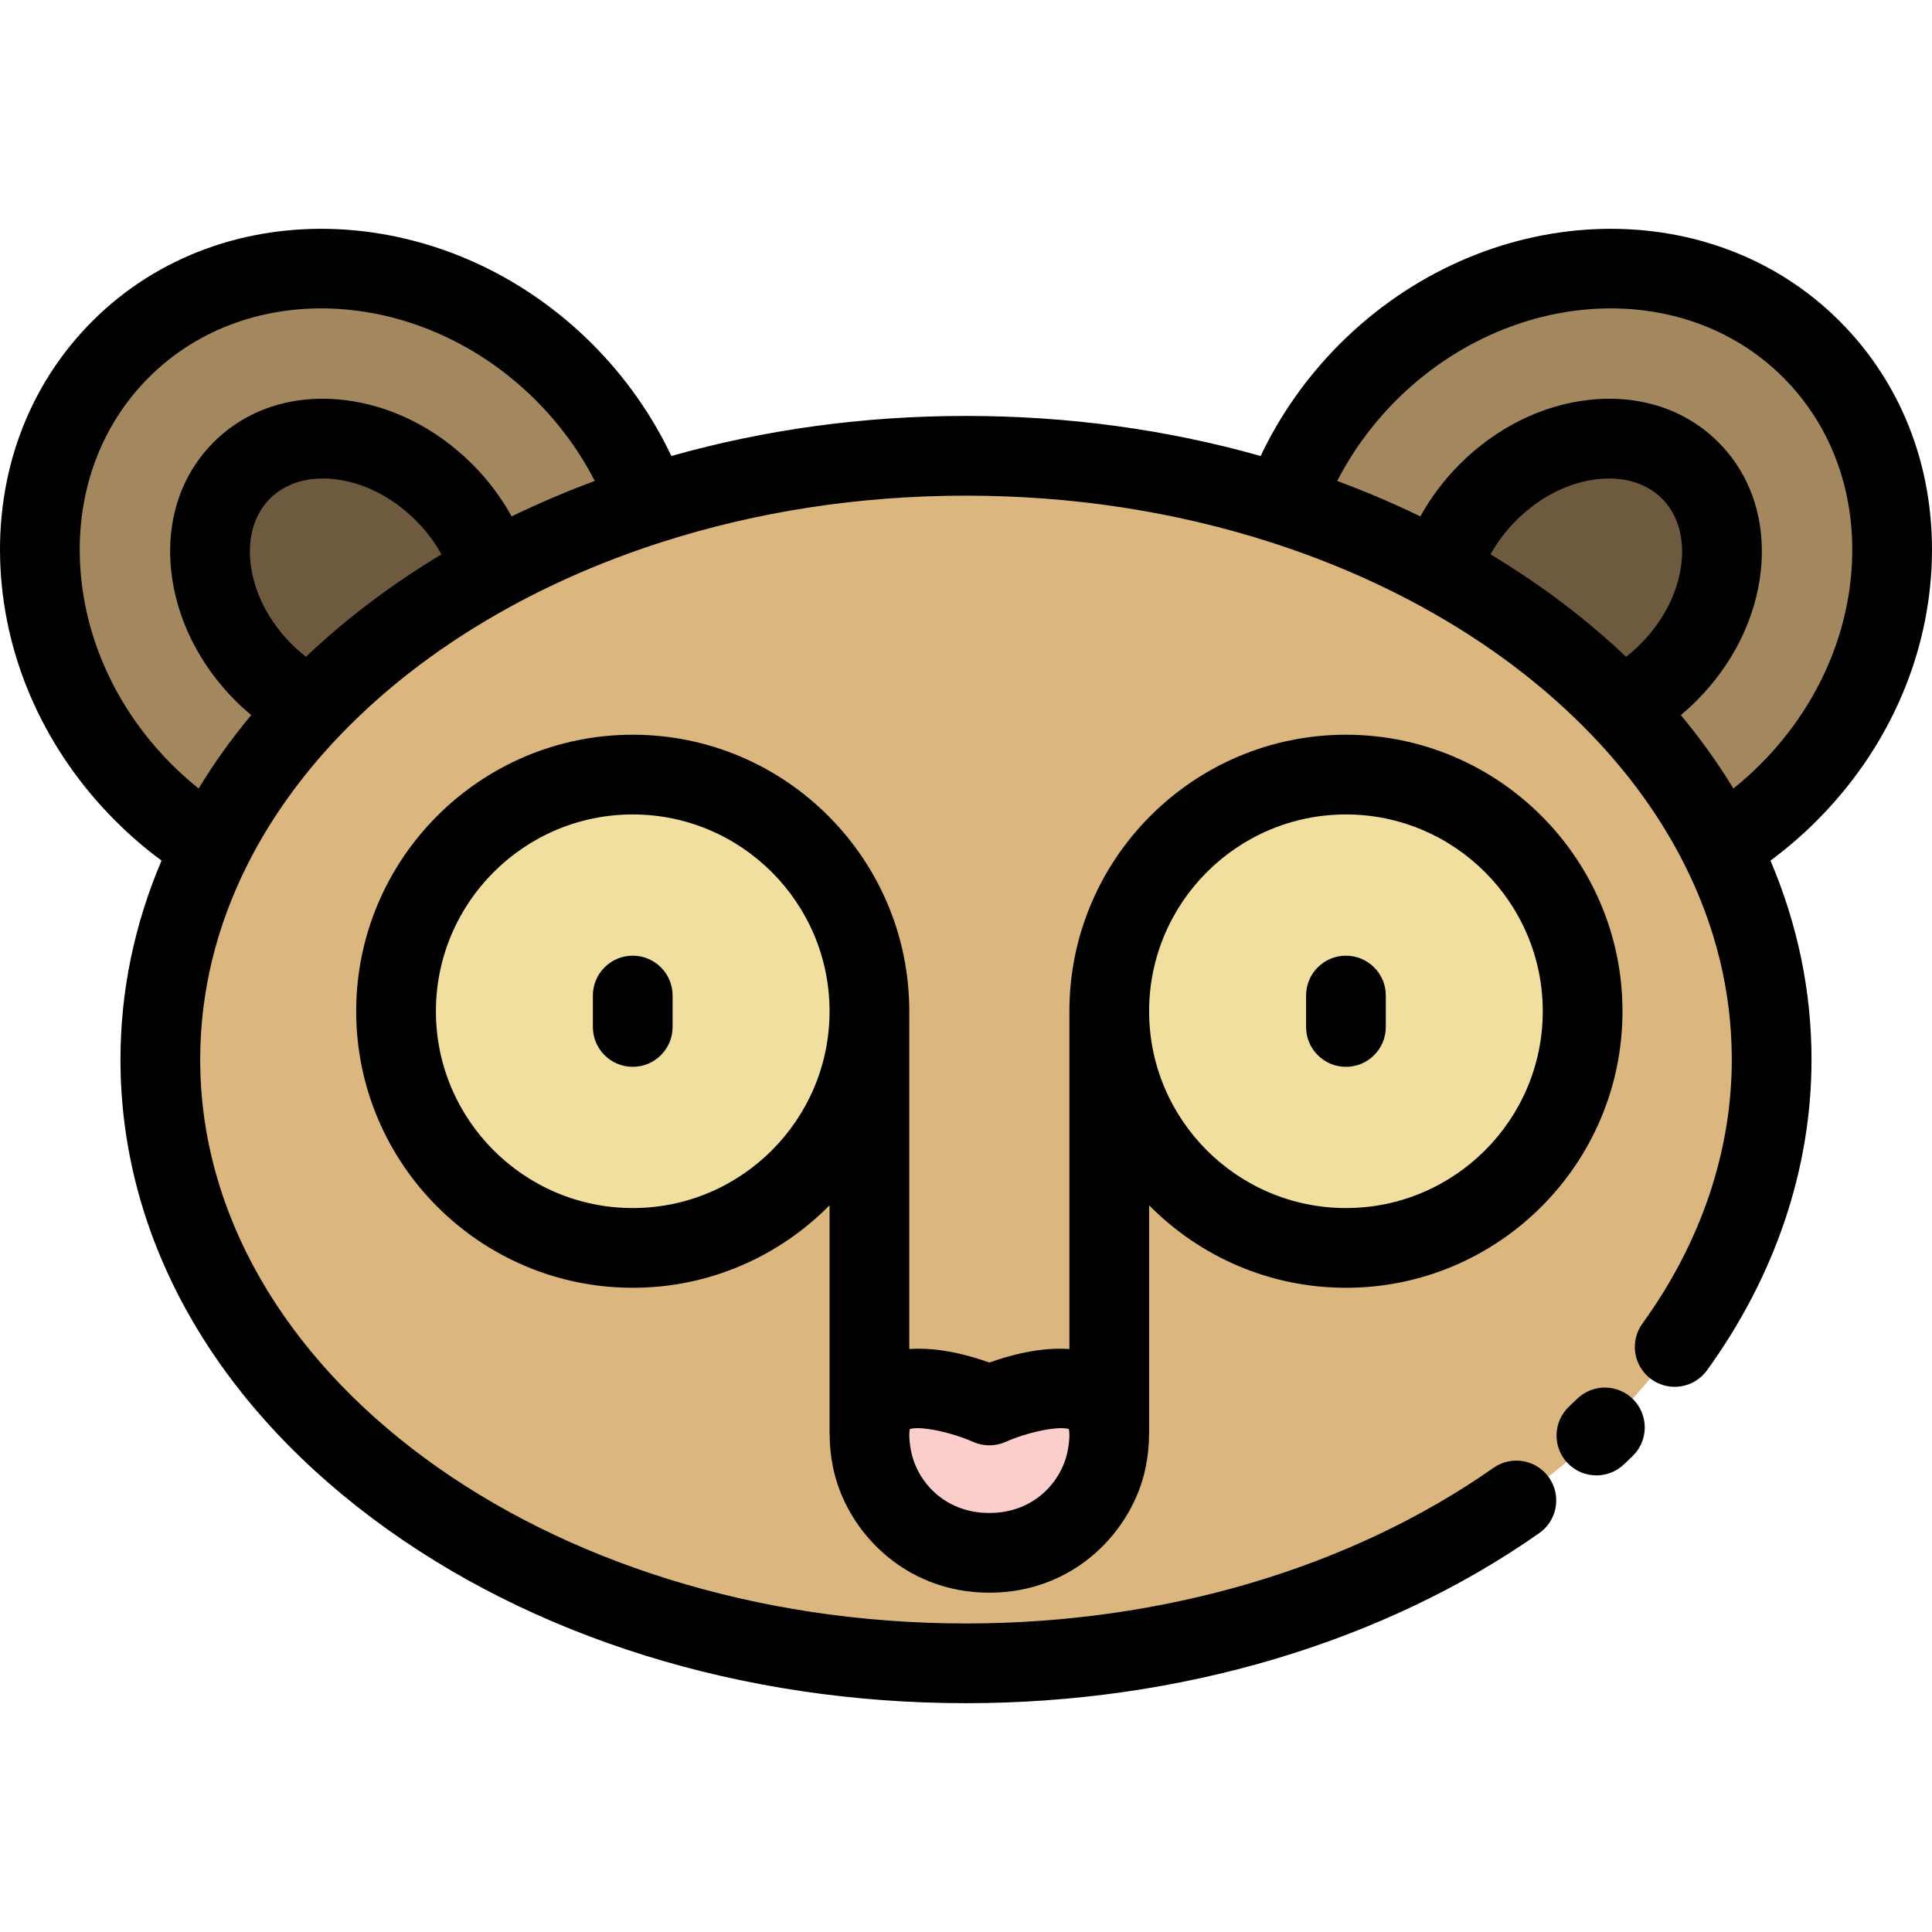
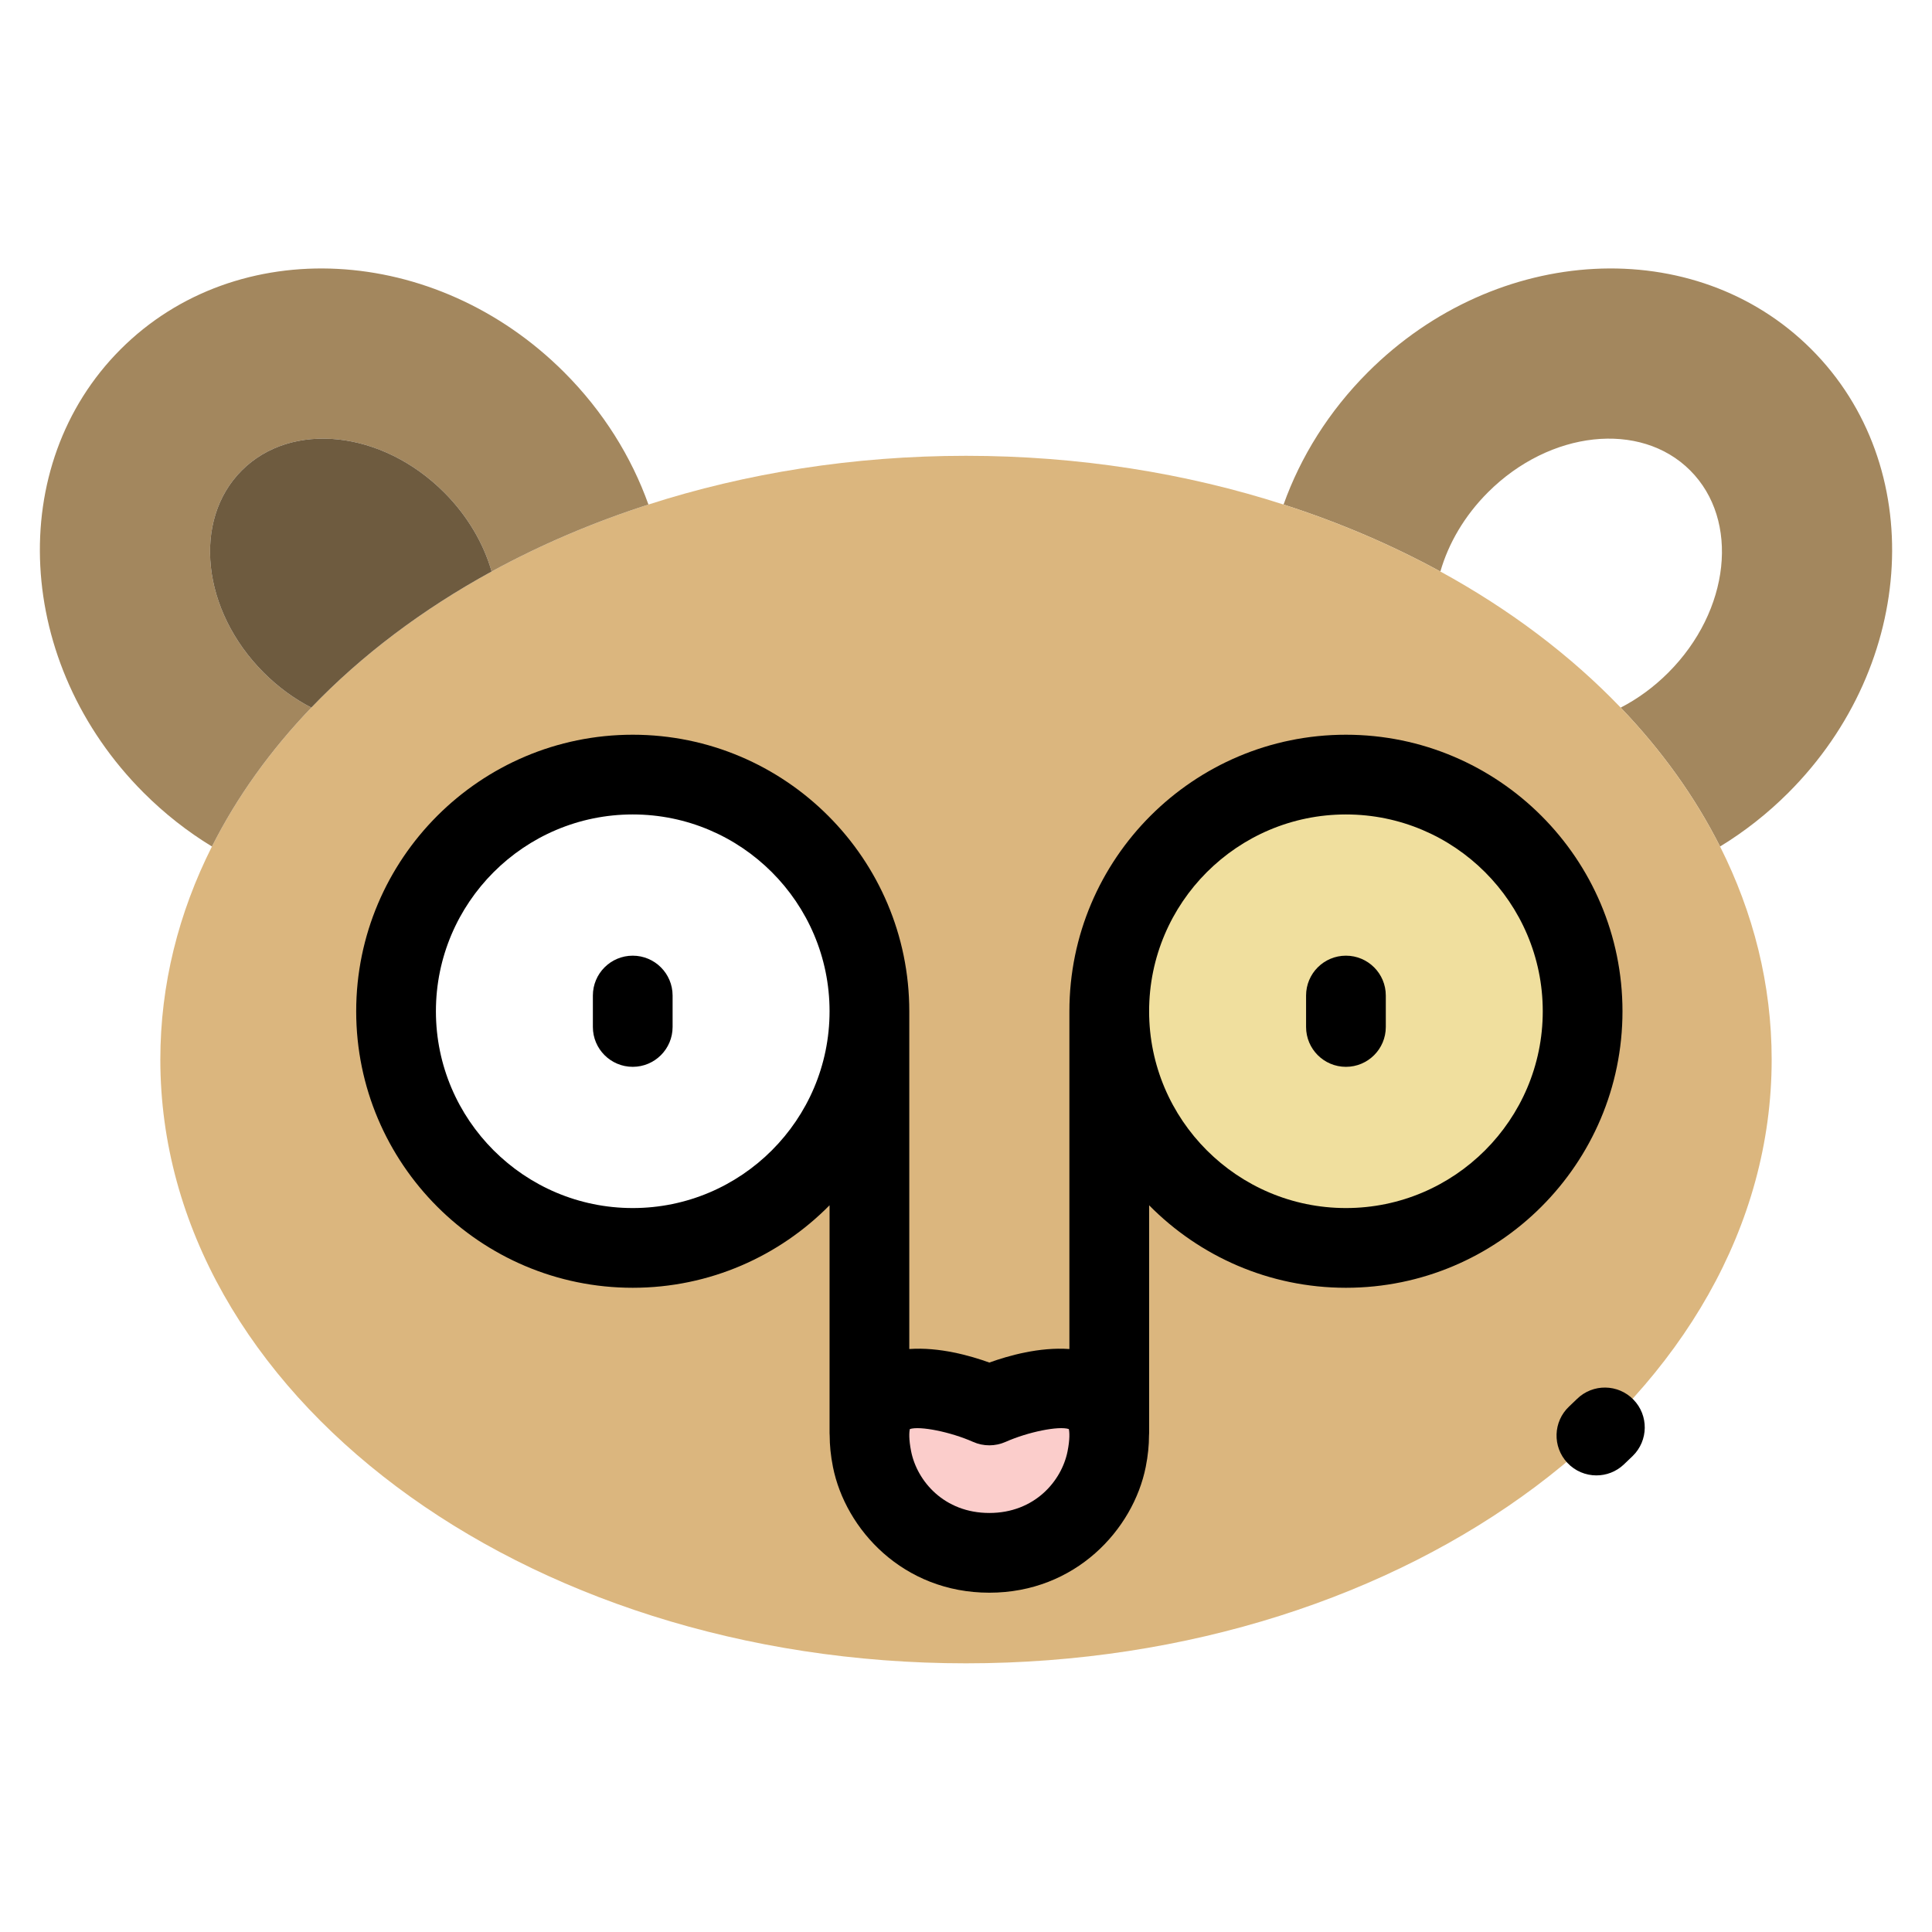
<svg xmlns="http://www.w3.org/2000/svg" version="1.1" id="Layer_1" x="0px" y="0px" viewBox="0 0 511.999 511.999" style="enable-background:new 0 0 511.999 511.999;" xml:space="preserve">
  <path style="fill:#A3875E;" d="M480.023,92.55c30.772,30.772,28.05,83.389-6.088,117.527c-5.595,5.595-11.694,10.354-18.103,14.256  c-6.635-13.184-15.531-25.541-26.335-36.806c4.47-2.304,8.746-5.402,12.615-9.272c16.399-16.399,19.003-40.397,5.798-53.591  c-13.194-13.194-37.181-10.601-53.591,5.809c-6.227,6.227-10.472,13.559-12.605,20.986c-12.84-7.021-26.763-12.99-41.555-17.749  v-0.011c4.513-12.636,11.983-24.695,22.337-35.049C396.634,64.51,449.251,61.777,480.023,92.55z" />
  <path style="fill:#DBB67E;" d="M230.404,267.998c0-34.642-28.082-62.724-62.724-62.724s-62.724,28.082-62.724,62.724  c0,34.631,28.082,62.713,62.724,62.713S230.404,302.628,230.404,267.998z M293.964,267.998c0,34.631,28.082,62.713,62.724,62.713  s62.724-28.082,62.724-62.713c0-34.642-28.082-62.724-62.724-62.724S293.964,233.356,293.964,267.998z M455.832,224.331  c8.843,17.557,13.677,36.592,13.677,56.464c0,88.362-95.596,160.003-213.509,160.003s-213.51-71.641-213.51-160.003  c0-19.872,4.834-38.908,13.677-56.464c6.635-13.184,15.531-25.541,26.335-36.806c13.269-13.838,29.411-26.024,47.782-36.067  c12.84-7.021,26.763-12.99,41.555-17.749c25.82-8.317,54.278-12.915,84.16-12.915s58.34,4.598,84.16,12.915  c14.791,4.759,28.715,10.729,41.555,17.749c18.372,10.043,34.513,22.229,47.782,36.067  C440.301,198.789,449.197,211.147,455.832,224.331z M293.267,386.702c6.196-30.976-31.083-14.234-31.083-14.234  s-37.279-16.742-31.083,14.234c2.508,12.53,13.913,24.813,31.083,24.813C279.355,411.516,290.76,399.232,293.267,386.702z" />
-   <path style="fill:#6E5B3F;" d="M447.911,124.661c13.205,13.194,10.601,37.192-5.798,53.591c-3.87,3.87-8.146,6.967-12.615,9.272  c-13.269-13.838-29.411-26.024-47.782-36.067c2.133-7.427,6.377-14.759,12.605-20.986  C410.73,114.061,434.717,111.467,447.911,124.661z" />
  <path style="fill:#F0DF9E;" d="M356.687,205.274c34.642,0,62.724,28.082,62.724,62.724c0,34.631-28.082,62.713-62.724,62.713  s-62.724-28.082-62.724-62.713C293.964,233.356,322.047,205.274,356.687,205.274z" />
  <path style="fill:#FBCDCB;" d="M262.184,372.469c0,0,37.279-16.742,31.083,14.234c-2.508,12.53-13.913,24.813-31.083,24.813  c-17.17,0-28.575-12.284-31.083-24.813C224.906,355.727,262.184,372.469,262.184,372.469z" />
-   <path style="fill:#F0DF9E;" d="M167.681,205.274c34.642,0,62.724,28.082,62.724,62.724c0,34.631-28.082,62.713-62.724,62.713  s-62.724-28.082-62.724-62.713C104.957,233.356,133.04,205.274,167.681,205.274z" />
  <path style="fill:#A3875E;" d="M171.84,133.697v0.011c-14.791,4.759-28.715,10.729-41.555,17.749  c-2.133-7.427-6.377-14.759-12.605-20.986c-16.41-16.41-40.397-19.003-53.591-5.809c-13.205,13.194-10.601,37.192,5.798,53.591  c3.87,3.87,8.156,6.967,12.615,9.272c-10.804,11.265-19.7,23.623-26.335,36.806c-6.409-3.901-12.509-8.66-18.103-14.256  C3.926,175.937,1.204,123.321,31.977,92.55s83.389-28.04,117.527,6.098C159.857,109.002,167.327,121.06,171.84,133.697z" />
  <path style="fill:#6E5B3F;" d="M117.68,130.47c6.227,6.227,10.472,13.559,12.605,20.986c-18.372,10.043-34.513,22.229-47.782,36.067  c-4.459-2.304-8.746-5.402-12.615-9.272c-16.399-16.399-19.003-40.397-5.798-53.591C77.283,111.467,101.27,114.061,117.68,130.47z" />
-   <path d="M355.027,91.177c-8.665,8.667-15.789,18.79-20.946,29.667c-24.909-7.043-51.125-10.618-78.08-10.618  c-26.957,0-53.173,3.575-78.08,10.618c-5.157-10.878-12.28-21.001-20.947-29.667c-38.202-38.201-97.627-40.939-132.466-6.098  C7.48,102.105-1.177,125.372,0.129,150.596c1.285,24.812,12.104,48.588,30.465,66.948c3.82,3.821,7.907,7.339,12.212,10.521  c-7.216,16.959-10.88,34.654-10.88,52.73c0,46.144,23.712,89.326,66.767,121.591c42.144,31.583,98.01,48.976,157.307,48.976  c56.525,0,110.479-16.006,151.921-45.072c4.777-3.351,5.934-9.937,2.583-14.715c-3.349-4.776-9.936-5.932-14.714-2.583  c-37.921,26.595-87.567,41.242-139.79,41.242c-111.905,0-202.945-67.038-202.945-149.439c0-17.783,4.222-35.182,12.549-51.716  c6.094-12.109,14.345-23.63,24.523-34.244c0.003-0.002,0.005-0.005,0.008-0.008c0.015-0.016,0.031-0.031,0.045-0.046  c12.543-13.067,27.741-24.525,45.172-34.054c12.331-6.743,25.695-12.449,39.725-16.964c25.559-8.233,52.785-12.407,80.922-12.407  s55.362,4.174,80.924,12.408c14.027,4.513,27.391,10.221,39.723,16.963c17.428,9.527,32.623,20.983,45.167,34.049  c0.015,0.016,0.03,0.031,0.044,0.045c0.005,0.005,0.009,0.01,0.015,0.015c10.178,10.612,18.429,22.133,24.524,34.246  c8.325,16.531,12.548,33.93,12.548,51.713c0,24.358-8.192,48.553-23.691,69.971c-3.421,4.726-2.362,11.331,2.364,14.751  c4.727,3.422,11.331,2.361,14.751-2.365c18.124-25.044,27.704-53.522,27.704-82.357c0-18.078-3.664-35.772-10.88-52.73  c4.306-3.182,8.392-6.7,12.212-10.519c18.361-18.361,29.182-42.137,30.466-66.949c1.306-25.223-7.351-48.491-24.377-65.518  C452.653,50.239,393.23,52.976,355.027,91.177z M21.229,149.503c-0.993-19.17,5.477-36.744,18.217-49.485  c26.601-26.601,72.623-23.865,102.586,6.098c6.31,6.31,11.592,13.563,15.595,21.339c-7.568,2.811-14.934,5.947-22.041,9.391  c-2.751-4.997-6.263-9.673-10.438-13.848c-9.633-9.632-21.826-15.684-34.333-17.038c-13.364-1.451-25.508,2.54-34.194,11.226  c-8.694,8.689-12.686,20.836-11.238,34.205c1.355,12.51,7.404,24.701,17.033,34.329c1.333,1.333,2.721,2.59,4.151,3.786  c-5.201,6.251-9.852,12.752-13.933,19.454c-2.469-1.981-4.844-4.1-7.101-6.357C30.874,187.946,22.243,169.088,21.229,149.503z   M81.079,174.054c-1.288-1.013-2.54-2.088-3.723-3.272c-6.235-6.235-10.13-13.929-10.968-21.665  c-0.745-6.879,1.09-12.911,5.17-16.987c4.074-4.074,10.103-5.907,16.982-5.165c7.735,0.838,15.431,4.735,21.67,10.973  c2.731,2.731,5.003,5.765,6.785,8.974C103.704,154.905,91.675,163.994,81.079,174.054z M434.642,170.784  c-1.184,1.184-2.436,2.259-3.721,3.272c-10.597-10.061-22.626-19.151-35.917-27.143c1.782-3.208,4.054-6.241,6.784-8.972  c6.239-6.238,13.935-10.136,21.67-10.974c6.876-0.742,12.907,1.089,16.986,5.168c4.077,4.072,5.912,10.104,5.167,16.983  C444.773,156.854,440.878,164.547,434.642,170.784z M490.771,149.503c-1.014,19.584-9.646,38.443-24.305,53.103  c-2.256,2.257-4.632,4.376-7.1,6.357c-4.081-6.704-8.732-13.205-13.932-19.454c1.427-1.195,2.815-2.452,4.148-3.786  c9.63-9.629,15.679-21.821,17.034-34.33c1.448-13.369-2.544-25.516-11.235-34.201c-8.69-8.69-20.839-12.674-34.197-11.229  c-12.508,1.354-24.7,7.406-34.333,17.039c-4.174,4.174-7.686,8.85-10.437,13.847c-7.108-3.444-14.475-6.58-22.041-9.391  c4.004-7.776,9.286-15.029,15.595-21.339c29.966-29.964,75.987-32.702,102.587-6.098  C485.293,112.759,491.764,130.333,490.771,149.503z" />
  <path d="M423.067,390.996c2.596,0,5.196-0.951,7.236-2.869c0.803-0.755,1.597-1.515,2.383-2.281  c4.177-4.072,4.262-10.761,0.189-14.938c-4.072-4.177-10.76-4.263-14.938-0.19c-0.695,0.678-1.399,1.35-2.11,2.019  c-4.25,3.997-4.454,10.683-0.456,14.933C417.449,389.879,420.255,390.996,423.067,390.996z" />
  <path d="M167.681,253.264c-5.834,0-10.564,4.73-10.564,10.564v8.328c0,5.833,4.729,10.564,10.564,10.564  c5.834,0,10.564-4.73,10.564-10.564v-8.329C178.244,257.994,173.515,253.264,167.681,253.264z" />
  <path d="M356.687,282.721c5.834,0,10.564-4.73,10.564-10.564v-8.329c0-5.833-4.729-10.564-10.564-10.564s-10.564,4.73-10.564,10.564  v8.329C346.124,277.99,350.853,282.721,356.687,282.721z" />
  <path d="M304.527,319.408c13.299,13.487,31.766,21.866,52.16,21.866c40.411,0,73.287-32.871,73.287-73.277  c0-40.411-32.877-73.288-73.287-73.288S283.4,227.586,283.4,267.997v89.509c-7.951-0.559-16.14,1.751-21.215,3.586  c-5.076-1.837-13.265-4.146-21.215-3.587v-89.508c0-40.411-32.877-73.288-73.288-73.288s-73.288,32.877-73.288,73.288  c0,40.406,32.877,73.277,73.288,73.277c20.393,0,38.861-8.379,52.16-21.866v60.403c0,0.214,0.019,0.424,0.032,0.635  c-0.001,2.495,0.255,5.252,0.87,8.332c3.313,16.549,18.612,33.302,41.441,33.302c22.829,0,38.128-16.753,41.441-33.305  c0.616-3.078,0.87-5.834,0.87-8.33c0.013-0.211,0.032-0.42,0.032-0.635V319.408z M356.687,215.837  c28.761,0,52.159,23.399,52.159,52.16c0,28.756-23.399,52.149-52.159,52.149c-28.761,0-52.16-23.395-52.16-52.149  C304.527,239.237,327.926,215.837,356.687,215.837z M167.681,320.146c-28.761,0-52.16-23.395-52.16-52.149  c0-28.761,23.399-52.16,52.16-52.16s52.16,23.399,52.16,52.16C219.84,296.752,196.442,320.146,167.681,320.146z M282.909,384.629  c-1.573,7.861-8.73,16.322-20.724,16.322c-11.994,0-19.151-8.462-20.725-16.32c-0.655-3.276-0.519-5.155-0.342-5.914  c2.625-0.879,10.766,0.736,16.761,3.397c2.733,1.219,5.878,1.213,8.613,0c5.994-2.662,14.131-4.283,16.759-3.397  C283.427,379.476,283.564,381.356,282.909,384.629z" />
  <g>
</g>
  <g>
</g>
  <g>
</g>
  <g>
</g>
  <g>
</g>
  <g>
</g>
  <g>
</g>
  <g>
</g>
  <g>
</g>
  <g>
</g>
  <g>
</g>
  <g>
</g>
  <g>
</g>
  <g>
</g>
  <g>
</g>
</svg>